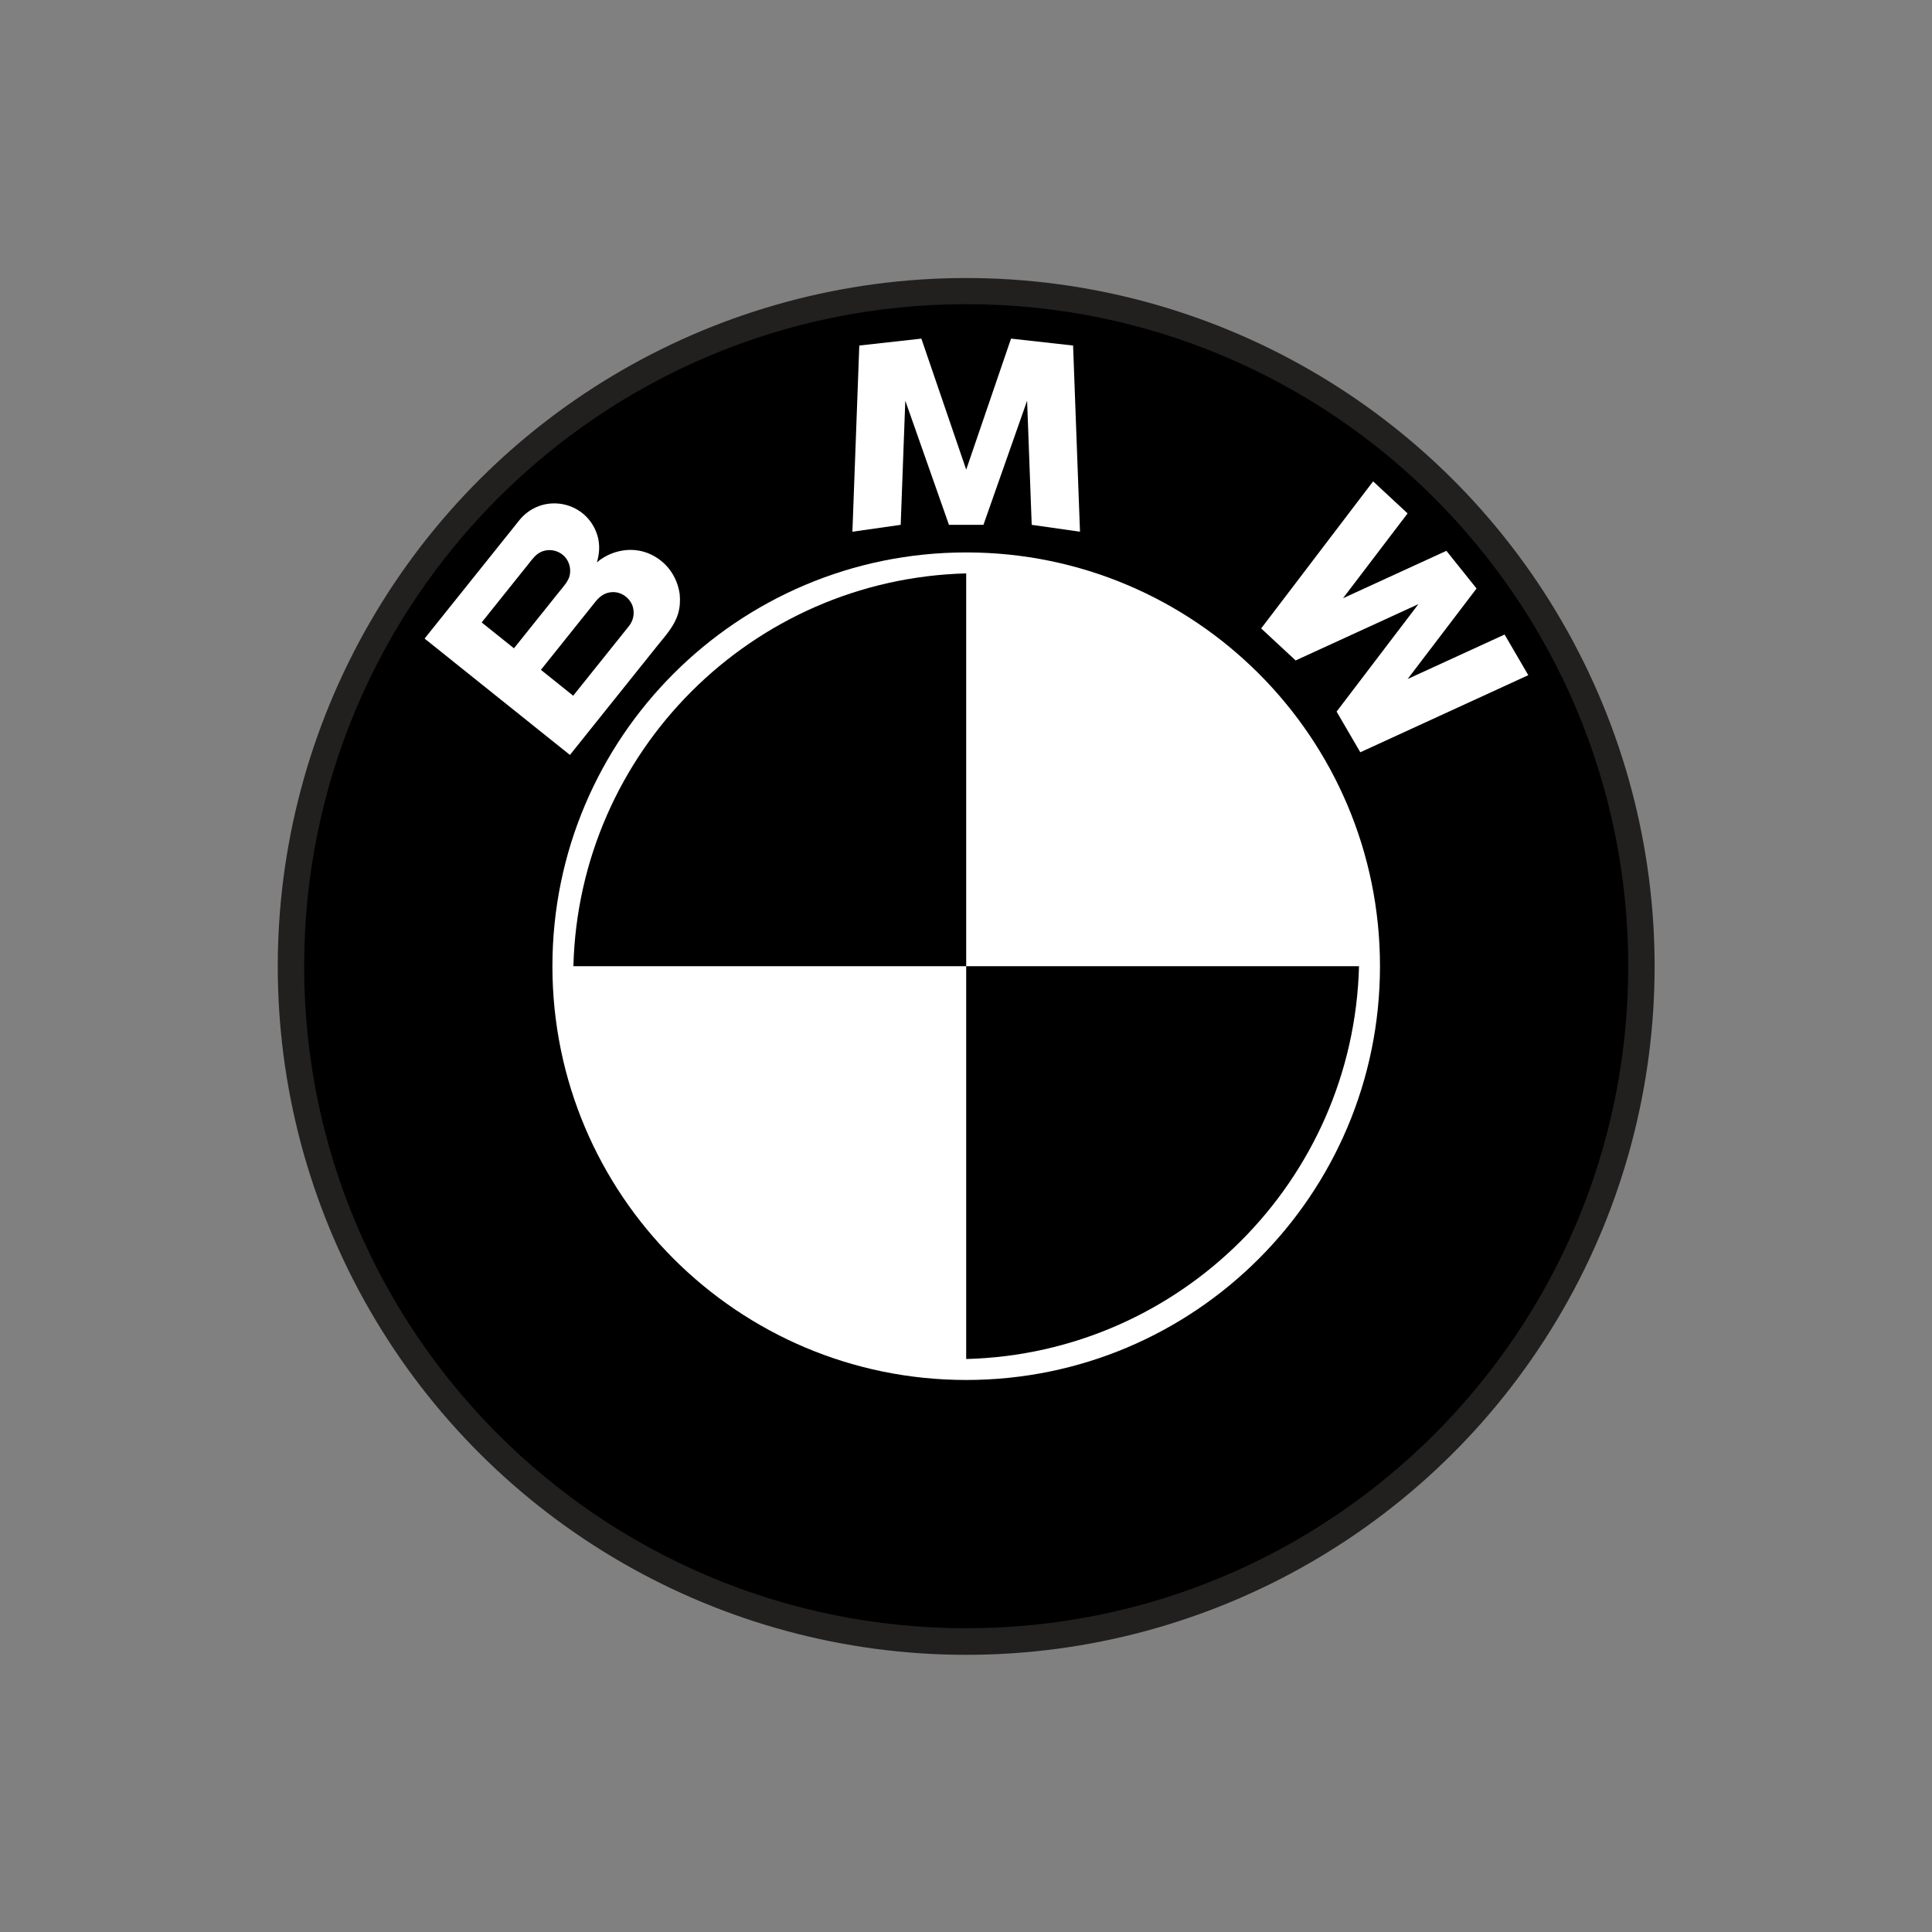
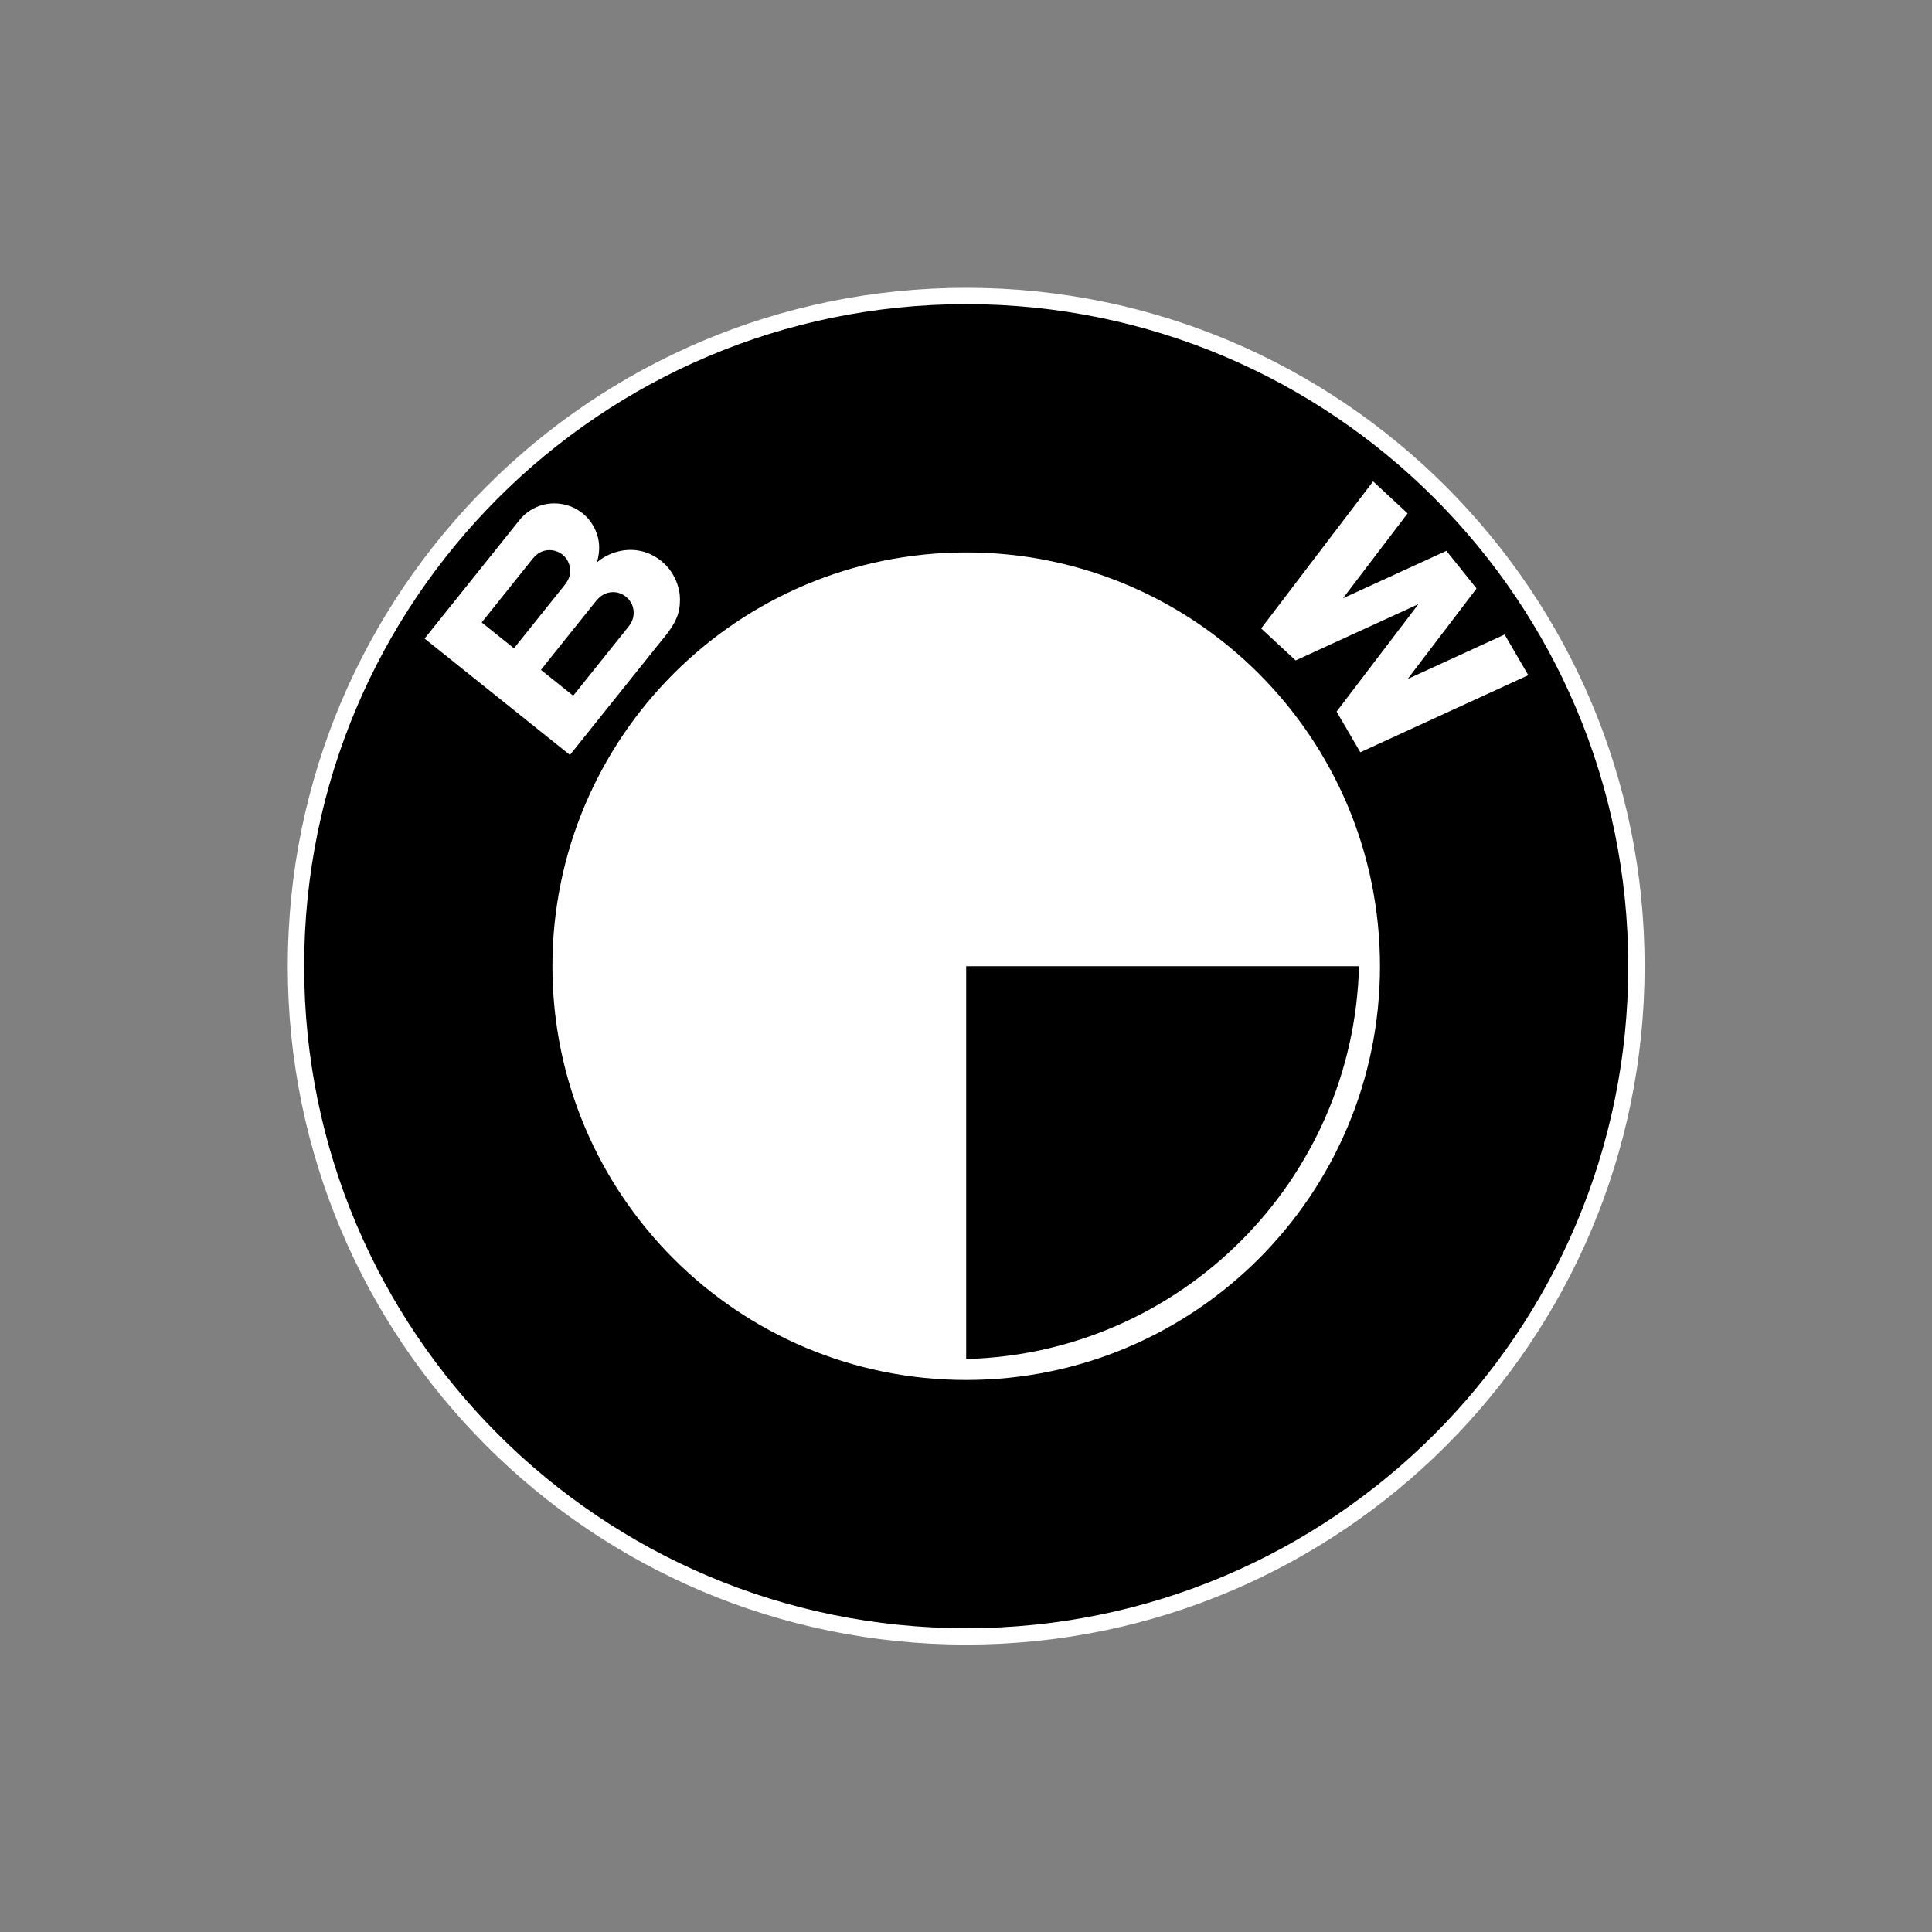
<svg xmlns="http://www.w3.org/2000/svg" width="100%" height="100%" viewBox="0 0 500 500" version="1.1" xml:space="preserve" style="fill-rule:evenodd;clip-rule:evenodd;stroke-linecap:round;stroke-linejoin:round;stroke-miterlimit:2.613;">
  <rect x="0" y="0" width="500" height="500" fill="#808080" stroke="none" />
  <g id="BMW" transform="matrix(1.469,0,0,1.469,51.628,44.248)">
    <g transform="matrix(0,-1,-1,0,135.073,20.579)">
      <path d="M-119.52,-119.518C-53.513,-119.518 -0.004,-66.01 -0.004,-0.001C-0.004,66.006 -53.513,119.52 -119.52,119.52C-185.527,119.52 -239.034,66.006 -239.034,-0.001C-239.034,-66.01 -185.527,-119.518 -119.52,-119.518" style="fill:white;" />
    </g>
    <g transform="matrix(0,-0.991,-0.991,0,135.073,21.694)">
-       <ellipse cx="-119.519" cy="0.001" rx="119.515" ry="119.519" style="fill:none;stroke:rgb(34,31,31);stroke-width:5.73px;" />
-     </g>
+       </g>
    <g transform="matrix(0,-1,-1,0,135.074,23.463)">
      <path d="M-116.635,-116.633C-52.218,-116.633 -0.001,-64.414 -0.001,-0.001C-0.001,64.415 -52.218,116.635 -116.635,116.635C-181.05,116.635 -233.267,64.415 -233.267,-0.001C-233.267,-64.414 -181.05,-116.633 -116.635,-116.633" />
    </g>
    <g transform="matrix(1,0,0,1,75.669,80.734)">
      <path d="M0,-0.572C-0.868,0.512 -1.733,1.595 -2.599,2.678C-4.98,5.653 -7.367,8.629 -9.749,11.604C-9.759,11.616 -9.823,11.717 -9.84,11.704C-9.962,11.606 -10.085,11.509 -10.208,11.41C-10.857,10.89 -11.502,10.373 -12.151,9.854C-13.275,8.954 -14.399,8.053 -15.522,7.156C-13.361,4.456 -11.201,1.757 -9.04,-0.943C-7.987,-2.258 -6.935,-3.574 -5.883,-4.887C-5.129,-5.83 -4.178,-6.498 -2.926,-6.538C-1.424,-6.587 -0.116,-5.71 0.522,-4.38C1.056,-3.089 0.876,-1.666 0,-0.572M-20.266,3.357C-21.636,2.259 -23.009,1.16 -24.379,0.064C-24.903,-0.355 -25.424,-0.775 -25.949,-1.193C-25.962,-1.206 -25.412,-1.882 -25.372,-1.926C-22.818,-5.117 -20.262,-8.311 -17.708,-11.501C-17.035,-12.343 -16.431,-13.24 -15.396,-13.668C-13.983,-14.25 -12.324,-13.877 -11.298,-12.75C-10.471,-11.836 -10.198,-10.594 -10.464,-9.405C-10.769,-8.348 -11.517,-7.57 -12.19,-6.731C-13.534,-5.052 -14.88,-3.37 -16.224,-1.691C-17.571,-0.007 -18.918,1.677 -20.266,3.357M8.931,-6.194C8.485,-9.309 6.608,-11.926 3.729,-13.236C0.841,-14.548 -2.516,-14.054 -5.062,-12.252C-5.27,-12.103 -5.462,-11.926 -5.658,-11.767C-5.237,-13.209 -5.107,-14.662 -5.467,-16.139C-5.816,-17.578 -6.573,-18.907 -7.634,-19.942C-9.794,-22.049 -13.07,-22.742 -15.902,-21.683C-17.234,-21.186 -18.421,-20.331 -19.311,-19.219C-19.816,-18.589 -20.322,-17.956 -20.827,-17.322C-23.472,-14.021 -26.112,-10.722 -28.753,-7.421C-31.024,-4.588 -33.292,-1.755 -35.56,1.078C-35.71,1.265 -35.857,1.453 -36.008,1.64C-36.02,1.651 -35.717,1.881 -35.696,1.897C-34.815,2.603 -33.935,3.306 -33.056,4.012C-29.727,6.677 -26.397,9.342 -23.067,12.009C-19.775,14.648 -16.477,17.287 -13.178,19.928C-12.337,20.599 -11.5,21.271 -10.656,21.944C-10.622,21.974 -10.426,22.17 -10.391,22.129C-10.225,21.918 -10.058,21.71 -9.893,21.504C-7.63,18.675 -5.367,15.85 -3.105,13.025C-0.393,9.639 2.318,6.253 5.03,2.866C6.43,1.118 7.977,-0.53 8.642,-2.722C8.983,-3.85 9.039,-5.029 8.931,-6.194" style="fill:white;" />
    </g>
    <g transform="matrix(0,-1,-1,0,135.074,67.201)">
      <path d="M-72.897,-72.897C-32.636,-72.897 -0.001,-40.259 -0.001,-0.001C-0.001,40.259 -32.636,72.897 -72.897,72.897C-113.156,72.897 -145.793,40.259 -145.793,-0.001C-145.793,-40.259 -113.156,-72.897 -72.897,-72.897" style="fill:white;" />
    </g>
    <g transform="matrix(1,0,0,1,135.072,140.097)">
-       <path d="M0,-69.201C-37.777,-68.22 -68.222,-37.776 -69.2,0L0,0L0,-69.201Z" />
-     </g>
+       </g>
    <g transform="matrix(1,0,0,1,135.072,140.097)">
      <path d="M0,69.205C37.782,68.222 68.223,37.779 69.206,0L0,0L0,69.205Z" />
    </g>
    <g transform="matrix(1,0,0,1,212.836,96.765)">
      <path d="M0,-36.439L-6.075,-42.082L-25.797,-16.173L-19.724,-10.534L1.905,-20.453L-12.508,-1.521L-8.329,5.643L21.263,-7.938L17.088,-15.099L0.009,-7.264L12.149,-23.209L6.835,-29.847L-11.38,-21.491L0,-36.439Z" style="fill:white;" />
    </g>
    <g transform="matrix(1,0,0,1,124.344,52.619)">
-       <path d="M0,-12.149L7.692,9.721L13.768,9.721L21.46,-12.149L22.271,9.721L30.777,10.935L29.561,-21.867L18.627,-23.084L10.731,0.001L2.831,-23.084L-8.104,-21.867L-9.317,10.935L-0.81,9.721L0,-12.149Z" style="fill:white;" />
-     </g>
+       </g>
  </g>
</svg>